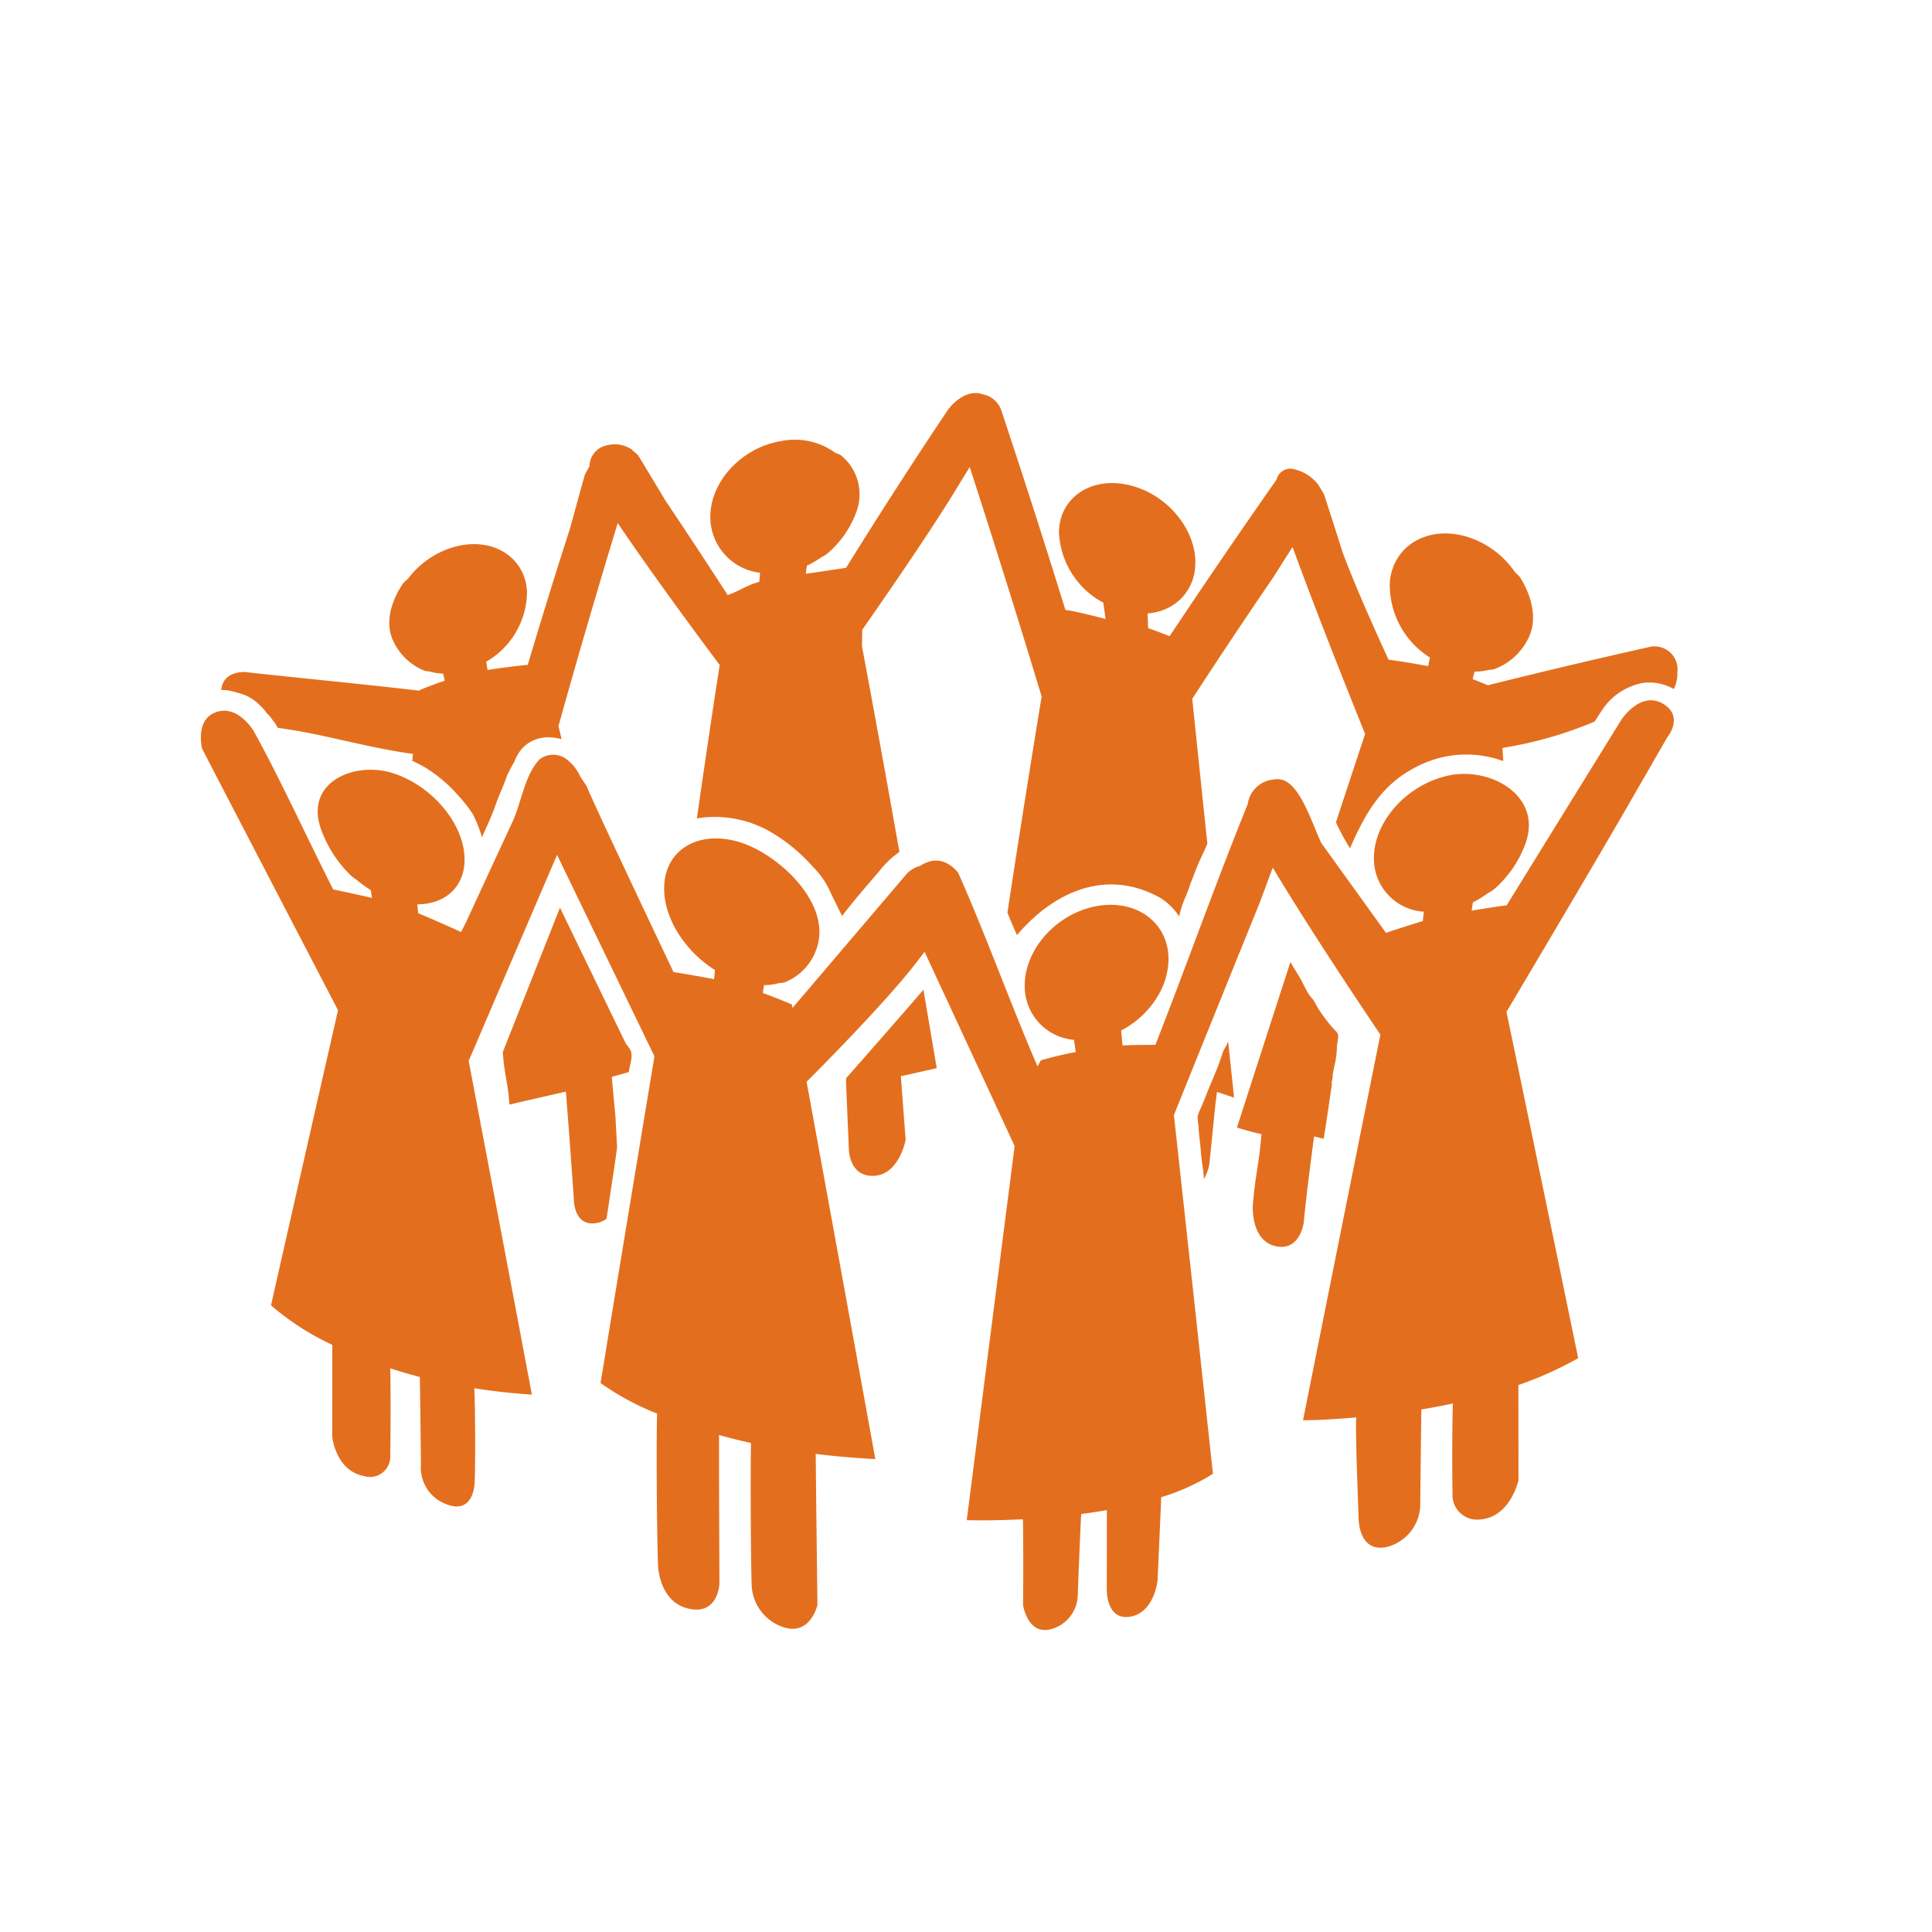
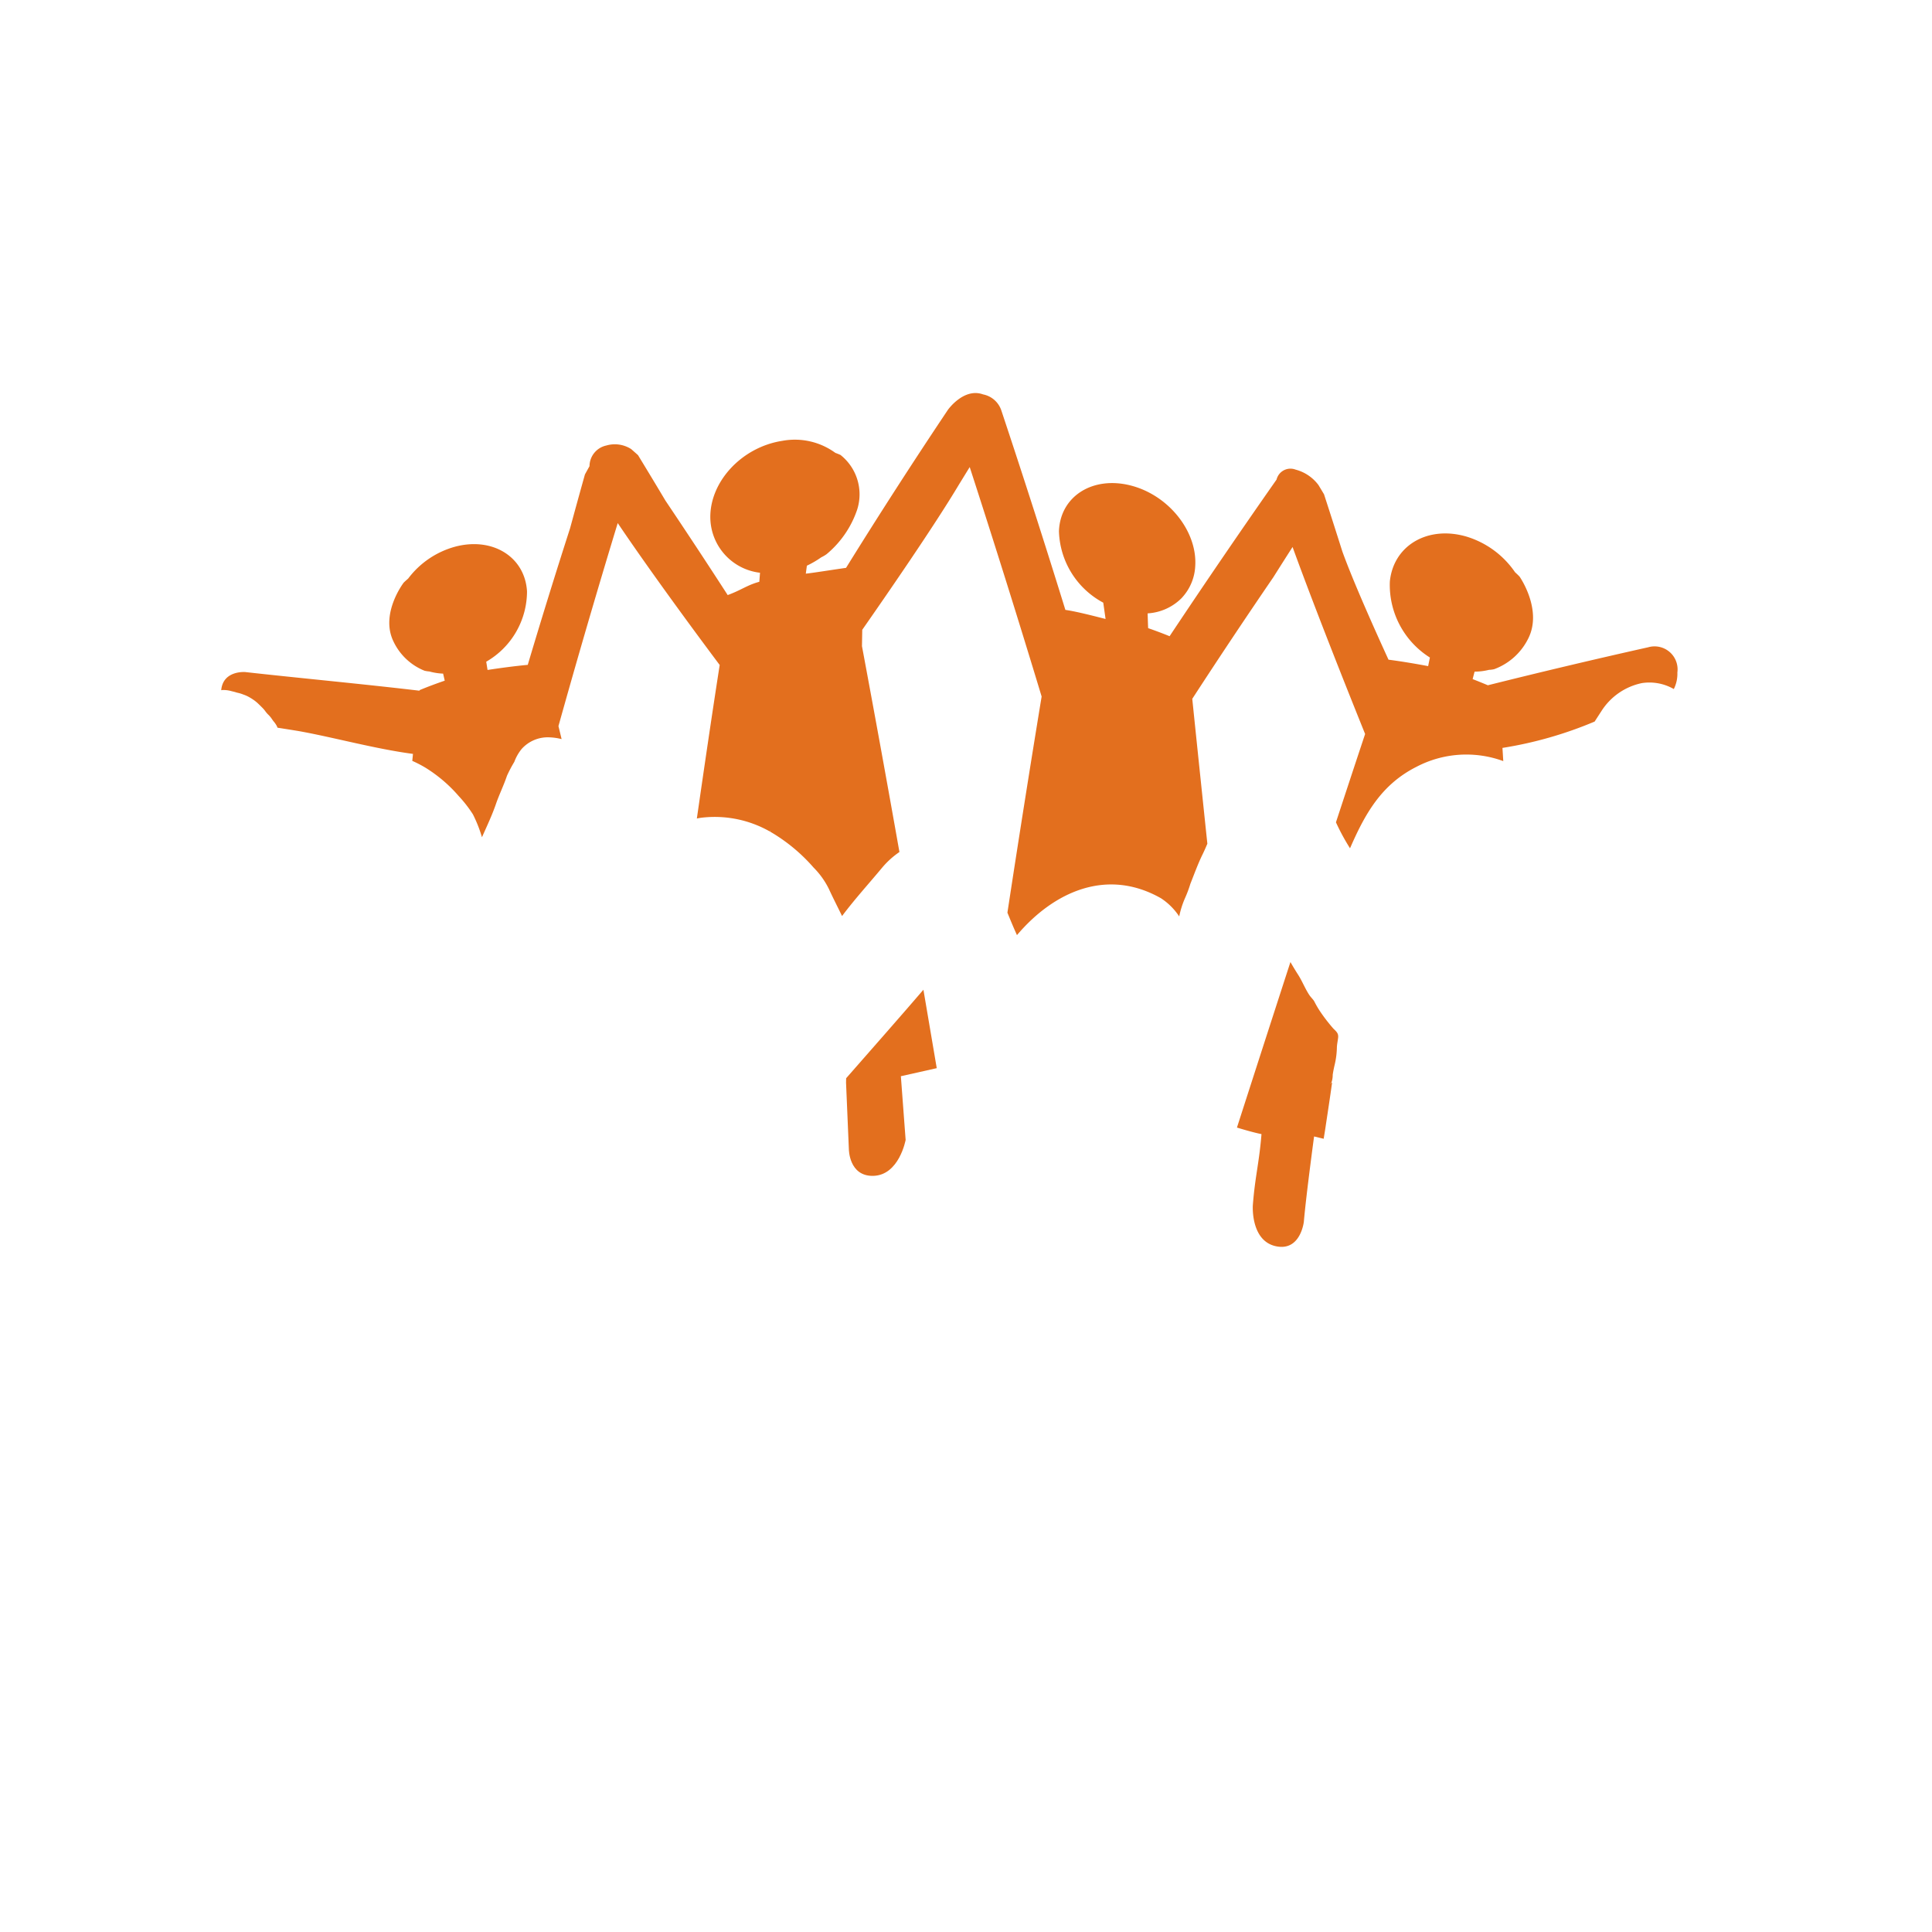
<svg xmlns="http://www.w3.org/2000/svg" width="180" height="180" viewBox="0 0 180 180">
  <g id="icon_mypes" transform="translate(-0.15 -0.149)">
    <rect id="Rectángulo_69" data-name="Rectángulo 69" width="180" height="180" transform="translate(0.15 0.149)" fill="none" />
    <g id="Grupo_344" data-name="Grupo 344" transform="translate(18.866 36.768)">
      <path id="Trazado_447" data-name="Trazado 447" d="M5.919,36.421l.056.013a3.851,3.851,0,0,1,.371.1l.078.022a3.215,3.215,0,0,1,.557.168,3.2,3.2,0,0,1,.6.272c.177.1.319.2.453.293a4.025,4.025,0,0,1,.44.384c.086.082.168.164.267.263a2.724,2.724,0,0,1,.349.418l.164.19a2.711,2.711,0,0,1,.328.362c.052.073.095.138.138.2l.069.095a2.389,2.389,0,0,1,.315.449c.03.056.047.112.073.168.561.086,1.16.181,1.89.3,3.184.557,7.17,1.67,10.729,2.14l-.065.651a10.857,10.857,0,0,1,1.221.63,13.382,13.382,0,0,1,3.11,2.653,11.686,11.686,0,0,1,1.32,1.7,12.438,12.438,0,0,1,.841,2.131c.462-1.04.94-2.041,1.307-3.11.306-.884.725-1.726,1.022-2.614a12.412,12.412,0,0,1,.686-1.3,4.21,4.21,0,0,1,.682-1.2,3.271,3.271,0,0,1,2.368-1.087,5.346,5.346,0,0,1,1.355.168c-.095-.4-.194-.807-.293-1.212Q39,30.176,41.872,20.752c3.507,5.2,8.438,11.807,9.5,13.222-.742,4.767-1.441,9.534-2.127,14.305a4.587,4.587,0,0,1,.608-.095,10.408,10.408,0,0,1,6.186,1.3l.108-.147-.091.155a16.133,16.133,0,0,1,4.064,3.356,7.5,7.5,0,0,1,1.432,2.006c.388.846.815,1.674,1.221,2.511,1.173-1.57,2.5-3.02,3.745-4.521a7.985,7.985,0,0,1,1.6-1.445q-1.7-9.6-3.49-19.18l.026-1.523c2.183-3.128,6.734-9.711,9.008-13.529.384-.621.7-1.143,1.005-1.631q3.456,10.658,6.7,21.376Q79.715,46.975,78.179,57.05c.285.7.574,1.4.889,2.092,3.443-4.064,8.4-6.29,13.425-3.43A5.926,5.926,0,0,1,94.184,57.4a8.508,8.508,0,0,1,.548-1.721,11.146,11.146,0,0,0,.492-1.316c.349-.876.682-1.8,1.091-2.649.177-.354.336-.72.492-1.087-.509-4.853-1.009-9.646-1.406-13.5q3.708-5.707,7.554-11.329c.729-1.156,1.191-1.881,1.79-2.817,2.368,6.514,5.815,15.082,6.76,17.424-.811,2.429-1.739,5.25-2.718,8.227a20.225,20.225,0,0,0,1.311,2.42c1.4-3.214,2.916-5.936,6.186-7.588a10.011,10.011,0,0,1,8.093-.535L124.3,41.7a36.829,36.829,0,0,0,8.589-2.455c.207-.319.414-.643.621-.958a5.879,5.879,0,0,1,3.77-2.623,4.552,4.552,0,0,1,2.985.552,3.164,3.164,0,0,0,.332-1.54,2.145,2.145,0,0,0-2.722-2.351Q130.385,34,122.941,35.864c-.488-.207-.971-.4-1.419-.574.073-.28.108-.418.181-.695a5.693,5.693,0,0,0,1.346-.168,2.288,2.288,0,0,0,.488-.065,5.758,5.758,0,0,0,3.154-2.83c1.38-2.692-.794-5.789-.794-5.789s-.147-.16-.423-.41a8.457,8.457,0,0,0-4.456-3.3c-3.628-1.1-6.872.777-7.209,4.163a7.99,7.99,0,0,0,3.732,7.084c-.065.319-.1.483-.164.8-1.031-.194-2.39-.431-3.693-.6-1.212-2.644-3.287-7.269-4.3-10.082-.677-2.131-1.018-3.2-1.708-5.328l-.513-.854a3.881,3.881,0,0,0-2.14-1.445,1.333,1.333,0,0,0-1.769.928q-5.073,7.241-9.965,14.594c-.682-.276-1.372-.535-2-.751-.022-.552-.03-.828-.047-1.376a4.879,4.879,0,0,0,3.171-1.428l.052-.06a4.65,4.65,0,0,0,1.212-2.916c.207-3.236-2.481-6.618-6.027-7.515S83.1,18.267,82.98,21.507a7.8,7.8,0,0,0,4.128,6.661l.216,1.519c-.828-.207-2.649-.69-3.745-.846q-2.88-9.312-5.962-18.567a2.25,2.25,0,0,0-1.708-1.51c-1.8-.651-3.274,1.437-3.274,1.437q-4.873,7.28-9.491,14.724c-1.406.2-3.214.492-3.749.539l.1-.742a8.846,8.846,0,0,0,1.342-.781,3.264,3.264,0,0,0,.487-.285,9.236,9.236,0,0,0,2.847-4.129,4.677,4.677,0,0,0-1.544-5.121s-.173-.082-.479-.194a6.4,6.4,0,0,0-4.935-1.122c-3.8.582-6.8,3.839-6.713,7.235a5.236,5.236,0,0,0,4.629,5.056l-.065.841c-1.152.315-1.644.759-2.946,1.238q-2.86-4.426-5.8-8.8c-1.014-1.7-1.527-2.545-2.554-4.236-.255-.229-.384-.341-.638-.565a2.833,2.833,0,0,0-2.321-.332,1.983,1.983,0,0,0-1.562,1.928c-.164.289-.255.457-.427.768-.561,2.006-.837,3.011-1.385,5.017Q35.39,27.579,33.49,33.962c-1.307.121-2.7.315-3.745.475-.052-.306-.073-.462-.125-.768a7.571,7.571,0,0,0,3.8-6.566c-.2-3.205-3.205-5.078-6.7-4.15a8.165,8.165,0,0,0-4.374,2.972c-.267.229-.414.375-.414.375s-2.192,2.852-.975,5.436a5.443,5.443,0,0,0,2.908,2.77,2.643,2.643,0,0,0,.462.073,5.6,5.6,0,0,0,1.277.2l.151.656c-.729.25-1.553.552-2.347.884l0,.052c-5.224-.621-11.367-1.191-16.247-1.739,0,0-2.066-.168-2.23,1.691.043,0,.091-.017.134-.017A2.764,2.764,0,0,1,5.919,36.421Z" transform="translate(-3.036 -8.638)" fill="#e36f1e" />
-       <path id="Trazado_448" data-name="Trazado 448" d="M20.855,47.523c.263-1.816.557-3.619.8-5.444-.047-.858-.095-1.743-.155-2.877-.138-1.48-.207-2.217-.345-3.693l1.588-.444c.056-.384.168-.759.224-1.143a1.914,1.914,0,0,0-.022-.815,3.336,3.336,0,0,0-.457-.656l-6.156-12.7L11.01,33.188s.039.591.069.871c.129,1.212.423,2.386.509,3.607.009.138.026.285.043.427,1.773-.418,3.1-.72,5.254-1.208.125,1.6.186,2.407.311,4.016.168,2.351.255,3.529.423,5.884,0,0-.078,2.761,2.161,2.334a2.123,2.123,0,0,0,.884-.384C20.729,48.334,20.794,47.929,20.855,47.523Z" transform="translate(17.123 28.201)" fill="#e36f1e" />
      <path id="Trazado_449" data-name="Trazado 449" d="M25.634,21.524c-1.682,1.967-5.323,6.109-7.2,8.248l-.009.41c.1,2.481.155,3.719.263,6.2,0,0,0,2.519,2.252,2.485,2.437-.043,3.037-3.348,3.037-3.348-.177-2.377-.267-3.563-.444-5.936,1.333-.3,2-.453,3.343-.751Q26.257,25.176,25.634,21.524Z" transform="translate(41.683 34.067)" fill="#e36f1e" />
      <path id="Trazado_450" data-name="Trazado 450" d="M34.048,37.177l.893.216c.069-.423.142-.846.2-1.264.2-1.32.4-2.632.582-3.952a.147.147,0,0,0-.06-.009c-.026.039-.06.06-.1.03a.16.16,0,0,1,.1-.03,2.19,2.19,0,0,0,.121-.733c.047-.328.116-.664.194-.988a7.538,7.538,0,0,0,.194-1.553c.009-.311.082-.613.116-.923.043-.41-.16-.561-.453-.854a15.839,15.839,0,0,1-1.225-1.588,8.962,8.962,0,0,1-.548-.945c-.121-.2-.311-.367-.444-.565-.41-.608-.677-1.329-1.083-1.95-.242-.375-.47-.759-.69-1.143-2.739,8.442-4.983,15.423-4.983,15.423s1.514.466,2.286.608c-.216,2.7-.6,3.943-.807,6.639,0,0-.22,3.266,2.114,3.8s2.64-2.278,2.64-2.278C33.31,42.625,34.048,37.177,34.048,37.177Z" transform="translate(69.666 32.085)" fill="#e36f1e" />
-       <path id="Trazado_451" data-name="Trazado 451" d="M28.841,22.717c-.125.349-.371.643-.483.979-.16.5-.324.979-.518,1.467-.315.781-.651,1.549-.962,2.334-.2.509-.406,1.018-.634,1.523a3.34,3.34,0,0,0-.22.613,4.22,4.22,0,0,0,.078.824c.03.828.164,1.644.224,2.476.039.561.125,1.122.211,1.678a8.287,8.287,0,0,1,.06.858,4.052,4.052,0,0,0,.522-1.411c.22-2.209.557-5.522.557-5.522l.151-1.182,1.592.531s-.216-2.036-.552-5.246Z" transform="translate(66.841 37.762)" fill="#e36f1e" />
      <path id="Trazado_452" data-name="Trazado 452" d="M28.985,23.532a.16.16,0,0,0-.1.03C28.924,23.592,28.959,23.571,28.985,23.532Z" transform="translate(76.347 40.722)" fill="#e36f1e" />
-       <path id="Trazado_453" data-name="Trazado 453" d="M140.834,15.673c-2.166-1.428-4.008,1.424-4.008,1.424q-5.345,8.639-10.686,17.286c-.949.095-2.476.375-3.257.483L123,34.1a9.431,9.431,0,0,0,1.415-.871,3.724,3.724,0,0,0,.513-.315,10.259,10.259,0,0,0,3.007-4.4c1.488-4.37-3.274-7-7.058-6.26-3.9.768-7.075,4.2-7.1,7.683a4.954,4.954,0,0,0,4.65,5.034l-.091.871c-.971.293-2.209.682-3.434,1.1l-6.014-8.352c-.759-1.506-1.872-5.336-3.6-5.893a1.878,1.878,0,0,0-.876-.039,2.655,2.655,0,0,0-2.386,2.278c-2.873,7.058-5.742,15.129-8.606,22.437-1.143.009-2.593.017-3.063.065l-.129-1.4a8.6,8.6,0,0,0,3.261-2.955l.052-.091a6.816,6.816,0,0,0,1.1-3.572c.017-3.421-2.977-5.638-6.678-4.974s-6.713,3.969-6.717,7.394a5,5,0,0,0,4.59,5.069l.16,1.139a31.414,31.414,0,0,0-3.248.772l-.311.557c-2.437-5.613-4.948-12.575-7.386-18.015a3.012,3.012,0,0,0-1.3-1.009,2.175,2.175,0,0,0-1.208-.1,3.077,3.077,0,0,0-1.057.457,2.593,2.593,0,0,0-1.191.682Q64.948,37.666,59.61,43.935l-.065-.324c-.915-.393-1.859-.759-2.7-1.066l.108-.733a5.643,5.643,0,0,0,1.4-.186,2.454,2.454,0,0,0,.509-.069,5.137,5.137,0,0,0,2.951-3.033c1.609-4.245-3.542-8.952-7.148-10.039-3.891-1.173-7.032.768-7.015,4.357.013,2.834,1.993,5.841,4.732,7.562l-.078.85c-1.061-.2-2.442-.453-3.779-.656-2.977-6.277-7.485-15.807-8.093-17.316l-.608-.923a4.121,4.121,0,0,0-1.148-1.5,2.072,2.072,0,0,0-2.632-.078c-1.355,1.359-1.713,4.059-2.506,5.776-1.76,3.792-2.636,5.686-4.383,9.474l-.431.833c-1.393-.647-2.873-1.286-3.99-1.751l-.086-.828c2.588,0,4.43-1.626,4.409-4.219-.03-3.287-3.041-6.868-6.734-8.02-3.49-1.091-8.106.807-6.687,5.108a11.338,11.338,0,0,0,2.856,4.474,4.337,4.337,0,0,0,.483.354,10.643,10.643,0,0,0,1.342.975l.108.733c-.613-.155-2.412-.548-3.611-.794-2.463-4.866-4.927-10.28-7.394-14.737,0,0-1.523-2.632-3.667-1.721-1.808.772-1.148,3.348-1.148,3.348.889,1.734,10.31,19.844,12.662,24.365Q14.129,57.9,11.021,71.643a24.55,24.55,0,0,0,5.712,3.684c0,.785-.009,6.13-.009,8.529,0,0,.289,3.2,2.985,3.7a1.891,1.891,0,0,0,2.42-1.976c.052-2.39.035-7.437,0-8.067.867.28,1.79.552,2.761.807.013.647.078,5.746.1,8.158a3.629,3.629,0,0,0,2.364,3.693C30.011,91.212,30,88.05,30,88.05c.082-2.377.035-7.8-.043-8.68,1.674.263,3.46.47,5.371.591Q32.382,64.314,29.4,48.671a1.165,1.165,0,0,1,.047.186q4.109-9.6,8.227-19.18l9.072,18.766q-2.524,15.22-5.021,30.44A25.148,25.148,0,0,0,47,81.734c-.082,1.523-.052,10.241.078,14.055,0,0,.035,3.468,2.839,4.111S52.8,97.558,52.8,97.558c-.013-3.788-.022-5.677-.035-9.465,0-1.79,0-2.9,0-4.366.932.259,1.92.509,2.977.742-.056,2.619-.026,10.565.06,13.222a4.308,4.308,0,0,0,2.593,3.8c2.839,1.247,3.537-1.941,3.537-1.941-.035-2.644-.134-11-.16-14.064,1.734.216,3.576.384,5.552.479q-3.113-17.187-6.26-34.374l-.155-.811.039.009s7.631-7.584,10.53-11.518l.436-.565.854,1.838.022.056q3.766,8.1,7.515,16.208Q78.067,74.234,75.843,91.66s2.153.073,5.233-.086c.03.69.043,5.621.013,7.99,0,0,.436,2.981,2.778,2.2a3.37,3.37,0,0,0,2.321-3.119c.078-2.377.28-7.062.319-7.558q1.184-.155,2.39-.362c0,.462,0,5.06-.009,7.424,0,0-.056,2.886,2.192,2.5s2.541-3.374,2.541-3.374c.108-2.381.319-7.191.341-7.757a19.837,19.837,0,0,0,4.819-2.179q-1.805-16.715-3.637-33.421,3.986-9.894,7.994-19.784c.5-1.337.833-2.239,1.217-3.27,3.067,5.151,7.744,12.174,10.026,15.561q-3.617,17.957-7.209,35.927s1.8.013,4.961-.267c-.1,1.04.134,6.9.22,9.435,0,0-.013,3.356,2.8,2.593a4.144,4.144,0,0,0,2.938-3.714c.022-2.563.095-8.192.108-9.051.958-.16,1.941-.345,2.942-.565-.056.846-.095,5.858-.039,8.4a2.285,2.285,0,0,0,2.554,2.412c2.843-.2,3.589-3.65,3.589-3.65,0-2.554,0-7.843-.009-8.874a33.646,33.646,0,0,0,5.574-2.506q-3.326-16.139-6.682-32.264c2.882-4.853,8.956-15.09,11.851-20.146,1.251-2.17,1.877-3.253,3.128-5.427C141.1,18.732,142.663,16.886,140.834,15.673Z" transform="translate(-4.489 13.352)" fill="#e36f1e" />
    </g>
  </g>
</svg>